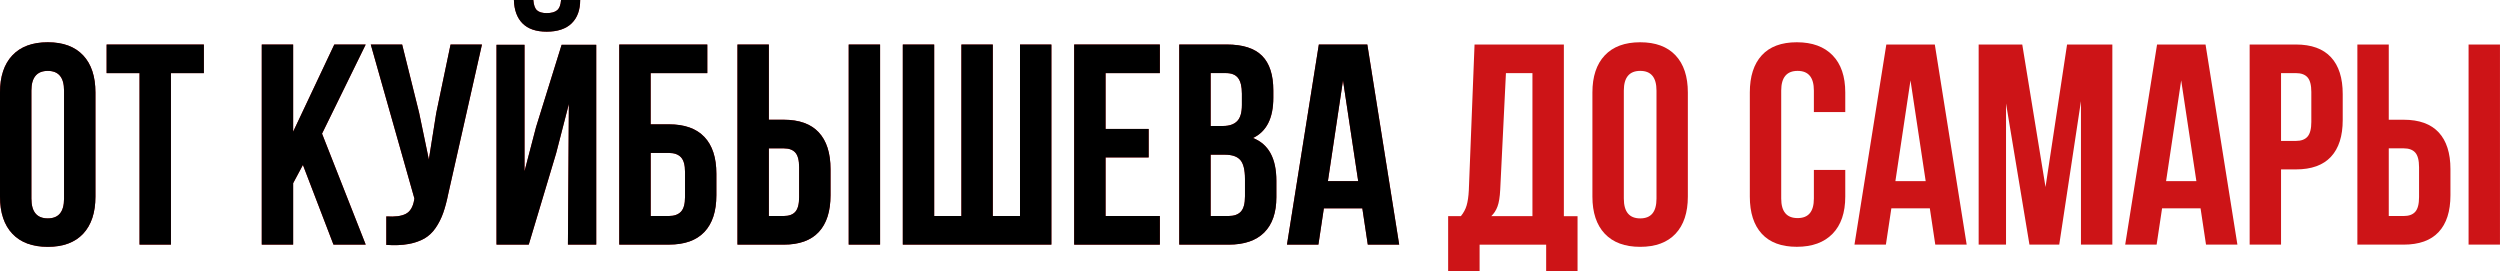
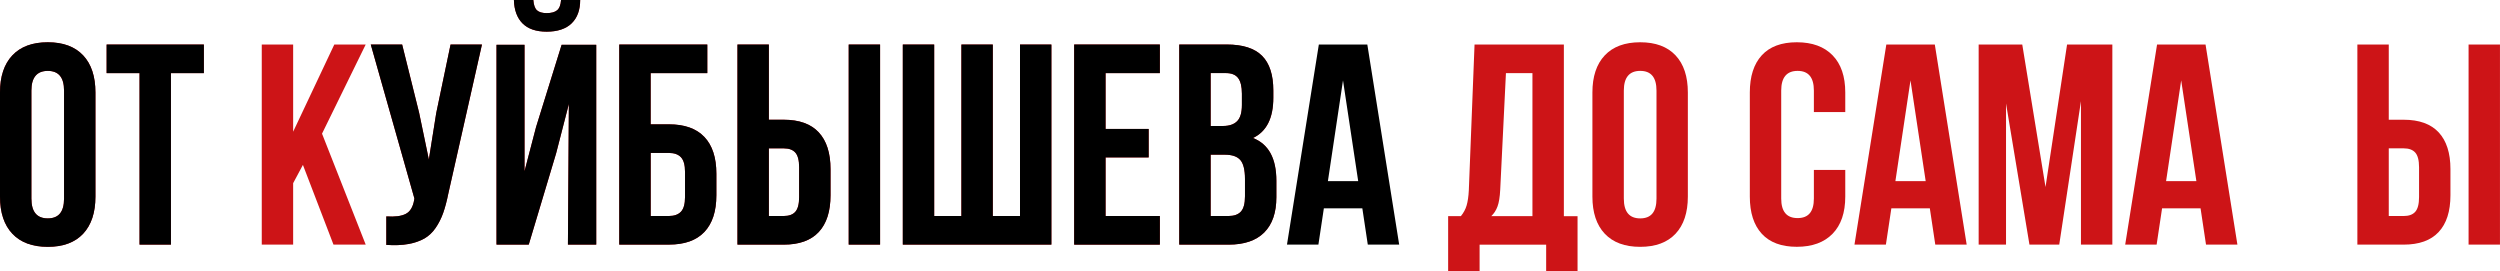
<svg xmlns="http://www.w3.org/2000/svg" id="_Слой_2" data-name="Слой 2" viewBox="0 0 747.06 81.02">
  <g id="_Слой_1-2" data-name="Слой 1">
    <g>
      <g>
        <path d="M0,58.75v-31.11c0-4.78,1.23-8.48,3.69-11.09,2.46-2.61,5.99-3.92,10.59-3.92s8.12,1.31,10.57,3.92c2.45,2.61,3.67,6.31,3.67,11.09v31.11c0,4.78-1.23,8.48-3.67,11.09-2.45,2.61-5.97,3.92-10.57,3.92s-8.12-1.31-10.59-3.92c-2.46-2.61-3.69-6.31-3.69-11.09ZM9.38,59.34c0,3.95,1.63,5.92,4.9,5.92s4.86-1.97,4.86-5.92V27.06c0-3.92-1.62-5.88-4.86-5.88s-4.9,1.96-4.9,5.88v32.27Z" fill="#cd1417" />
        <path d="M31.86,21.85v-8.55h29.06v8.55h-9.84v51.25h-9.38V21.85h-9.84Z" fill="#cd1417" />
        <path d="M78.22,73.1V13.3h9.38v26.06l12.3-26.06h9.38l-13.05,26.64,13.05,33.15h-9.63l-9.13-23.81-2.92,5.46v18.35h-9.38Z" fill="#cd1417" />
        <path d="M110.79,13.3h9.38l5.07,20.38,2.91,13.98,2.2-13.84,4.29-20.52h9.38l-10.04,44.49c-.46,2.29-.98,4.24-1.55,5.85s-1.32,3.09-2.24,4.44-2.04,2.41-3.34,3.17c-1.3.75-2.9,1.31-4.79,1.66-1.89.35-4.1.44-6.62.27v-8.51c2.56.17,4.5-.08,5.8-.75,1.31-.67,2.14-2.02,2.51-4.08l.08-.54-13.04-46.01Z" fill="#cd1417" />
        <path d="M148.36,13.39h8.38v37.77l3.44-13.17,7.65-24.61h10.34v59.72h-8.46l.28-42.04-3.8,14.73-8.19,27.31h-9.63V13.39ZM156.14,6.98c1.63,1.65,4.04,2.48,7.23,2.48s5.77-.83,7.46-2.5c1.7-1.67,2.54-3.99,2.54-6.96h-5.71c-.11,1.5-.51,2.53-1.21,3.09-.69.56-1.72.83-3.08.83s-2.27-.28-2.9-.83c-.62-.56-.99-1.58-1.1-3.09h-5.8c.08,3,.94,5.33,2.56,6.98Z" fill="#cd1417" />
        <path d="M185.05,73.1V13.3h26.31v8.55h-16.93v15.3h5.46c4.67,0,8.2,1.26,10.59,3.77,2.39,2.52,3.59,6.18,3.59,10.99v6.42c0,4.81-1.2,8.47-3.59,10.99-2.39,2.52-5.92,3.77-10.59,3.77h-14.84ZM194.44,64.55h5.46c1.58,0,2.78-.43,3.59-1.29.81-.86,1.21-2.31,1.21-4.34v-7.59c0-2.03-.4-3.47-1.21-4.34-.81-.86-2-1.29-3.59-1.29h-5.46v18.85Z" fill="#cd1417" />
        <path d="M220.37,73.1V13.3h9.38v22.48h4.45c4.63,0,8.12,1.26,10.46,3.77,2.34,2.52,3.52,6.18,3.52,10.99v7.8c0,4.81-1.17,8.47-3.52,10.99-2.34,2.52-5.84,3.77-10.47,3.77h-13.82ZM229.75,64.55h4.46c1.56,0,2.71-.42,3.46-1.27.75-.85,1.13-2.3,1.13-4.36v-8.96c0-2.06-.38-3.51-1.13-4.36-.75-.85-1.9-1.27-3.46-1.27h-4.46v20.22ZM253.61,73.1V13.3h9.38v59.79h-9.38Z" fill="#cd1417" />
        <path d="M269.78,73.1V13.3h9.38v51.25h8.13V13.3h9.38v51.25h8.13V13.3h9.38v59.79h-44.41Z" fill="#cd1417" />
        <path d="M320.99,73.1V13.3h25.6v8.55h-16.22v16.68h12.88v8.51h-12.88v17.51h16.22v8.55h-25.6Z" fill="#cd1417" />
        <path d="M352.39,73.1V13.3h14.18c4.81,0,8.33,1.13,10.57,3.38,2.24,2.25,3.36,5.71,3.36,10.38v2.13c0,6.12-2.03,10.13-6.09,12.05,4.67,1.81,7,6.07,7,12.8v4.88c0,4.61-1.21,8.13-3.63,10.55-2.42,2.42-5.96,3.63-10.63,3.63h-14.76ZM361.77,37.65h3.69c1.87,0,3.28-.48,4.23-1.44.95-.96,1.42-2.58,1.42-4.86v-3.34c0-2.14-.38-3.7-1.13-4.69-.75-.99-1.97-1.48-3.64-1.48h-4.57v15.8ZM361.77,64.55h5.38c1.64,0,2.86-.44,3.67-1.33.81-.89,1.21-2.4,1.21-4.54v-5.21c0-2.72-.47-4.61-1.4-5.67-.93-1.06-2.48-1.58-4.65-1.58h-4.21v18.35Z" fill="#cd1417" />
-         <path d="M384.58,73.1l9.52-59.79h14.49l9.52,59.79h-9.38l-1.63-10.84h-11.5l-1.63,10.84h-9.38ZM396.81,54.12h9.05l-4.54-30.1-4.51,30.1Z" fill="#cd1417" />
        <path d="M432.74,81.02v-16.43h3.8c.81-.97,1.38-2.04,1.73-3.22.34-1.18.56-2.68.65-4.51l1.71-43.55h26.69v51.29h4.09v16.43h-9.38v-7.92h-19.89v7.92h-9.38ZM445.62,64.59h12.31V21.85h-7.92l-1.71,34.84c-.11,2.19-.38,3.86-.81,5.01-.42,1.15-1.05,2.11-1.87,2.89Z" fill="#cd1417" />
        <path d="M475.85,58.75v-31.11c0-4.78,1.23-8.48,3.69-11.09,2.46-2.61,5.99-3.92,10.59-3.92s8.12,1.31,10.57,3.92c2.45,2.61,3.67,6.31,3.67,11.09v31.11c0,4.78-1.23,8.48-3.67,11.09-2.45,2.61-5.97,3.92-10.57,3.92s-8.12-1.31-10.59-3.92c-2.46-2.61-3.69-6.31-3.69-11.09ZM485.24,59.34c0,3.95,1.63,5.92,4.9,5.92s4.86-1.97,4.86-5.92V27.06c0-3.92-1.62-5.88-4.86-5.88s-4.9,1.96-4.9,5.88v32.27Z" fill="#cd1417" />
        <path d="M522.89,58.75v-31.11c0-4.81,1.19-8.51,3.57-11.11,2.38-2.6,5.87-3.9,10.47-3.9s8.17,1.3,10.69,3.9c2.53,2.6,3.79,6.3,3.79,11.11v5.84h-9.38v-6.42c0-3.92-1.62-5.88-4.86-5.88s-4.9,1.96-4.9,5.88v32.27c0,3.89,1.63,5.84,4.9,5.84s4.86-1.95,4.86-5.84v-8.55h9.38v7.96c0,4.81-1.26,8.51-3.79,11.11-2.53,2.6-6.09,3.9-10.69,3.9s-8.09-1.3-10.47-3.9c-2.38-2.6-3.57-6.3-3.57-11.11Z" fill="#cd1417" />
        <path d="M554.16,73.1l9.52-59.79h14.49l9.52,59.79h-9.38l-1.63-10.84h-11.5l-1.63,10.84h-9.38ZM566.39,54.12h9.05l-4.54-30.1-4.51,30.1Z" fill="#cd1417" />
        <path d="M591.27,73.1V13.3h13.03l6.95,42.59,6.44-42.59h13.53v59.79h-9.38V30.23l-6.49,42.87h-8.9l-7-42.18v42.18h-8.17Z" fill="#cd1417" />
        <path d="M635.06,73.1l9.52-59.79h14.49l9.52,59.79h-9.38l-1.63-10.84h-11.5l-1.63,10.84h-9.38ZM647.28,54.12h9.05l-4.54-30.1-4.51,30.1Z" fill="#cd1417" />
-         <path d="M672.25,73.1V13.3h13.82c4.63,0,8.13,1.27,10.47,3.79,2.35,2.53,3.52,6.2,3.52,11.01v7.76c0,4.81-1.17,8.47-3.52,10.99-2.34,2.52-5.83,3.77-10.46,3.77h-4.45v22.48h-9.38ZM681.63,42.11h4.46c1.56,0,2.71-.43,3.46-1.29.75-.86,1.13-2.32,1.13-4.38v-8.96c0-2.06-.38-3.51-1.13-4.36-.75-.85-1.9-1.27-3.46-1.27h-4.46v20.27Z" fill="#cd1417" />
        <path d="M704.44,73.1V13.3h9.38v22.48h4.45c4.63,0,8.12,1.26,10.46,3.77,2.34,2.52,3.52,6.18,3.52,10.99v7.8c0,4.81-1.17,8.47-3.52,10.99-2.34,2.52-5.84,3.77-10.47,3.77h-13.82ZM713.82,64.55h4.46c1.56,0,2.71-.42,3.46-1.27.75-.85,1.13-2.3,1.13-4.36v-8.96c0-2.06-.38-3.51-1.13-4.36-.75-.85-1.9-1.27-3.46-1.27h-4.46v20.22ZM737.67,73.1V13.3h9.38v59.79h-9.38Z" fill="#cd1417" />
      </g>
      <g>
        <path d="M0,58.75v-31.11c0-4.78,1.23-8.48,3.69-11.09,2.46-2.61,5.99-3.92,10.59-3.92s8.12,1.31,10.57,3.92c2.45,2.61,3.67,6.31,3.67,11.09v31.11c0,4.78-1.23,8.48-3.67,11.09-2.45,2.61-5.97,3.92-10.57,3.92s-8.12-1.31-10.59-3.92c-2.46-2.61-3.69-6.31-3.69-11.09ZM9.38,59.34c0,3.95,1.63,5.92,4.9,5.92s4.86-1.97,4.86-5.92V27.06c0-3.92-1.62-5.88-4.86-5.88s-4.9,1.96-4.9,5.88v32.27Z" />
        <path d="M31.86,21.85v-8.55h29.06v8.55h-9.84v51.25h-9.38V21.85h-9.84Z" />
-         <path d="M78.22,73.1V13.3h9.38v26.06l12.3-26.06h9.38l-13.05,26.64,13.05,33.15h-9.63l-9.13-23.81-2.92,5.46v18.35h-9.38Z" />
        <path d="M110.79,13.3h9.38l5.07,20.38,2.91,13.98,2.2-13.84,4.29-20.52h9.38l-10.04,44.49c-.46,2.29-.98,4.24-1.55,5.85s-1.32,3.09-2.24,4.44-2.04,2.41-3.34,3.17c-1.3.75-2.9,1.31-4.79,1.66-1.89.35-4.1.44-6.62.27v-8.51c2.56.17,4.5-.08,5.8-.75,1.31-.67,2.14-2.02,2.51-4.08l.08-.54-13.04-46.01Z" />
        <path d="M148.36,13.39h8.38v37.77l3.44-13.17,7.65-24.61h10.34v59.72h-8.46l.28-42.04-3.8,14.73-8.19,27.31h-9.63V13.39ZM156.14,6.98c1.63,1.65,4.04,2.48,7.23,2.48s5.77-.83,7.46-2.5c1.7-1.67,2.54-3.99,2.54-6.96h-5.71c-.11,1.5-.51,2.53-1.21,3.09-.69.56-1.72.83-3.08.83s-2.27-.28-2.9-.83c-.62-.56-.99-1.58-1.1-3.09h-5.8c.08,3,.94,5.33,2.56,6.98Z" />
        <path d="M185.05,73.1V13.3h26.31v8.55h-16.93v15.3h5.46c4.67,0,8.2,1.26,10.59,3.77,2.39,2.52,3.59,6.18,3.59,10.99v6.42c0,4.81-1.2,8.47-3.59,10.99-2.39,2.52-5.92,3.77-10.59,3.77h-14.84ZM194.44,64.55h5.46c1.58,0,2.78-.43,3.59-1.29.81-.86,1.21-2.31,1.21-4.34v-7.59c0-2.03-.4-3.47-1.21-4.34-.81-.86-2-1.29-3.59-1.29h-5.46v18.85Z" />
        <path d="M220.37,73.1V13.3h9.38v22.48h4.45c4.63,0,8.12,1.26,10.46,3.77,2.34,2.52,3.52,6.18,3.52,10.99v7.8c0,4.81-1.17,8.47-3.52,10.99-2.34,2.52-5.84,3.77-10.47,3.77h-13.82ZM229.75,64.55h4.46c1.56,0,2.71-.42,3.46-1.27.75-.85,1.13-2.3,1.13-4.36v-8.96c0-2.06-.38-3.51-1.13-4.36-.75-.85-1.9-1.27-3.46-1.27h-4.46v20.22ZM253.61,73.1V13.3h9.38v59.79h-9.38Z" />
        <path d="M269.78,73.1V13.3h9.38v51.25h8.13V13.3h9.38v51.25h8.13V13.3h9.38v59.79h-44.41Z" />
        <path d="M320.99,73.1V13.3h25.6v8.55h-16.22v16.68h12.88v8.51h-12.88v17.51h16.22v8.55h-25.6Z" />
        <path d="M352.39,73.1V13.3h14.18c4.81,0,8.33,1.13,10.57,3.38,2.24,2.25,3.36,5.71,3.36,10.38v2.13c0,6.12-2.03,10.13-6.09,12.05,4.67,1.81,7,6.07,7,12.8v4.88c0,4.61-1.21,8.13-3.63,10.55-2.42,2.42-5.96,3.63-10.63,3.63h-14.76ZM361.77,37.65h3.69c1.87,0,3.28-.48,4.23-1.44.95-.96,1.42-2.58,1.42-4.86v-3.34c0-2.14-.38-3.7-1.13-4.69-.75-.99-1.97-1.48-3.64-1.48h-4.57v15.8ZM361.77,64.55h5.38c1.64,0,2.86-.44,3.67-1.33.81-.89,1.21-2.4,1.21-4.54v-5.21c0-2.72-.47-4.61-1.4-5.67-.93-1.06-2.48-1.58-4.65-1.58h-4.21v18.35Z" />
        <path d="M384.58,73.1l9.52-59.79h14.49l9.52,59.79h-9.38l-1.63-10.84h-11.5l-1.63,10.84h-9.38ZM396.81,54.12h9.05l-4.54-30.1-4.51,30.1Z" />
      </g>
    </g>
  </g>
</svg>